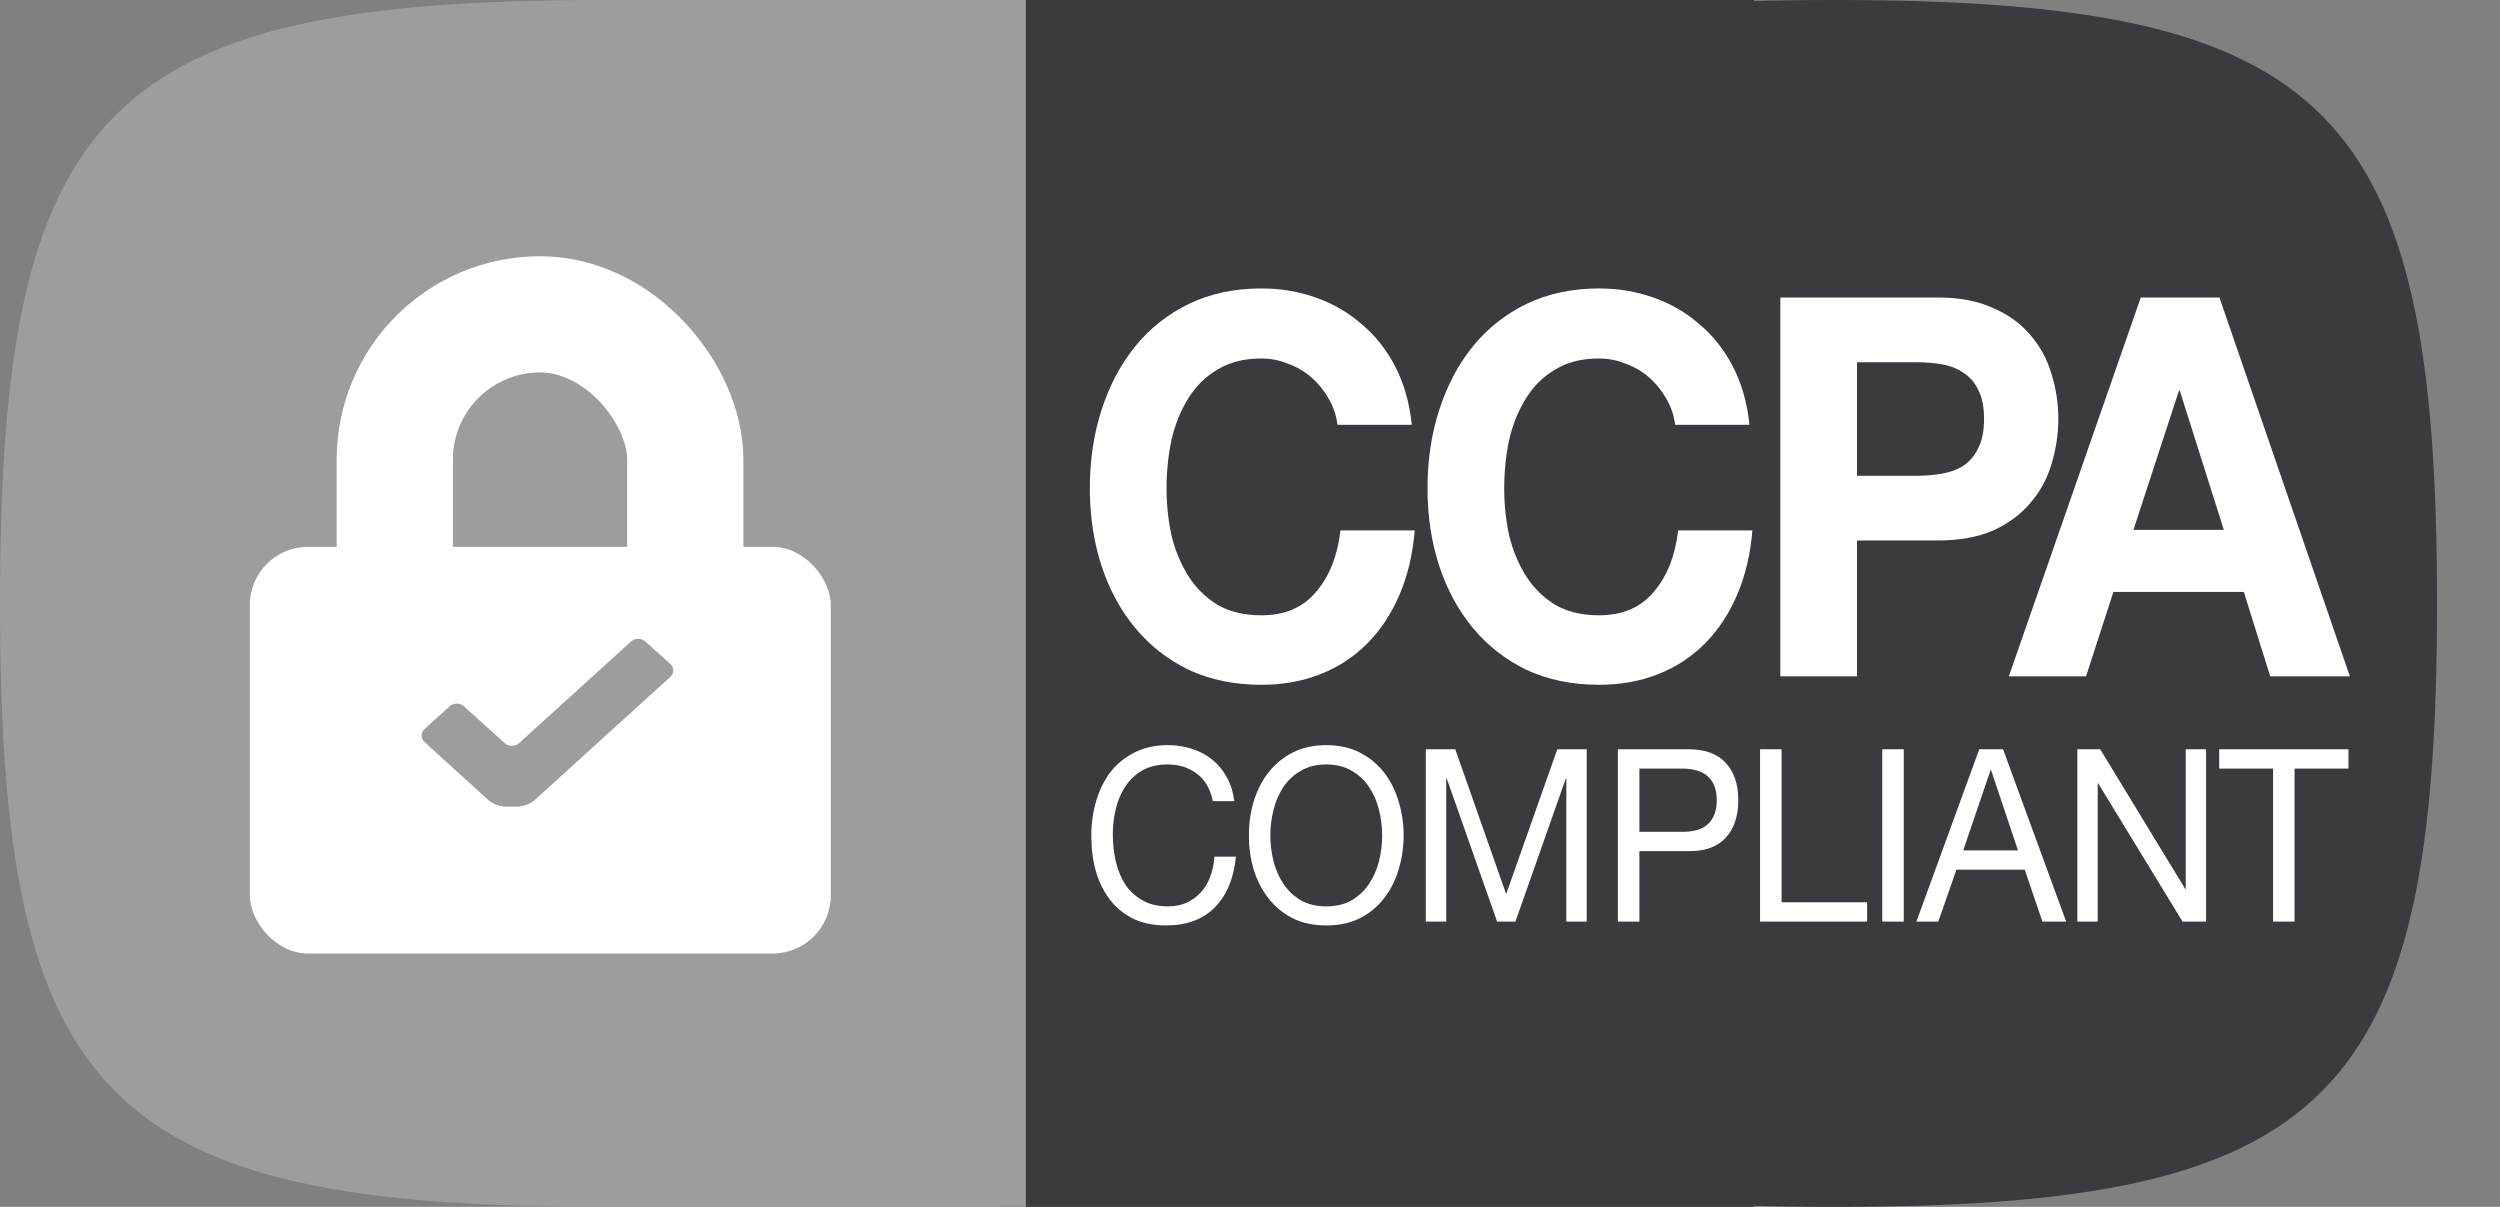
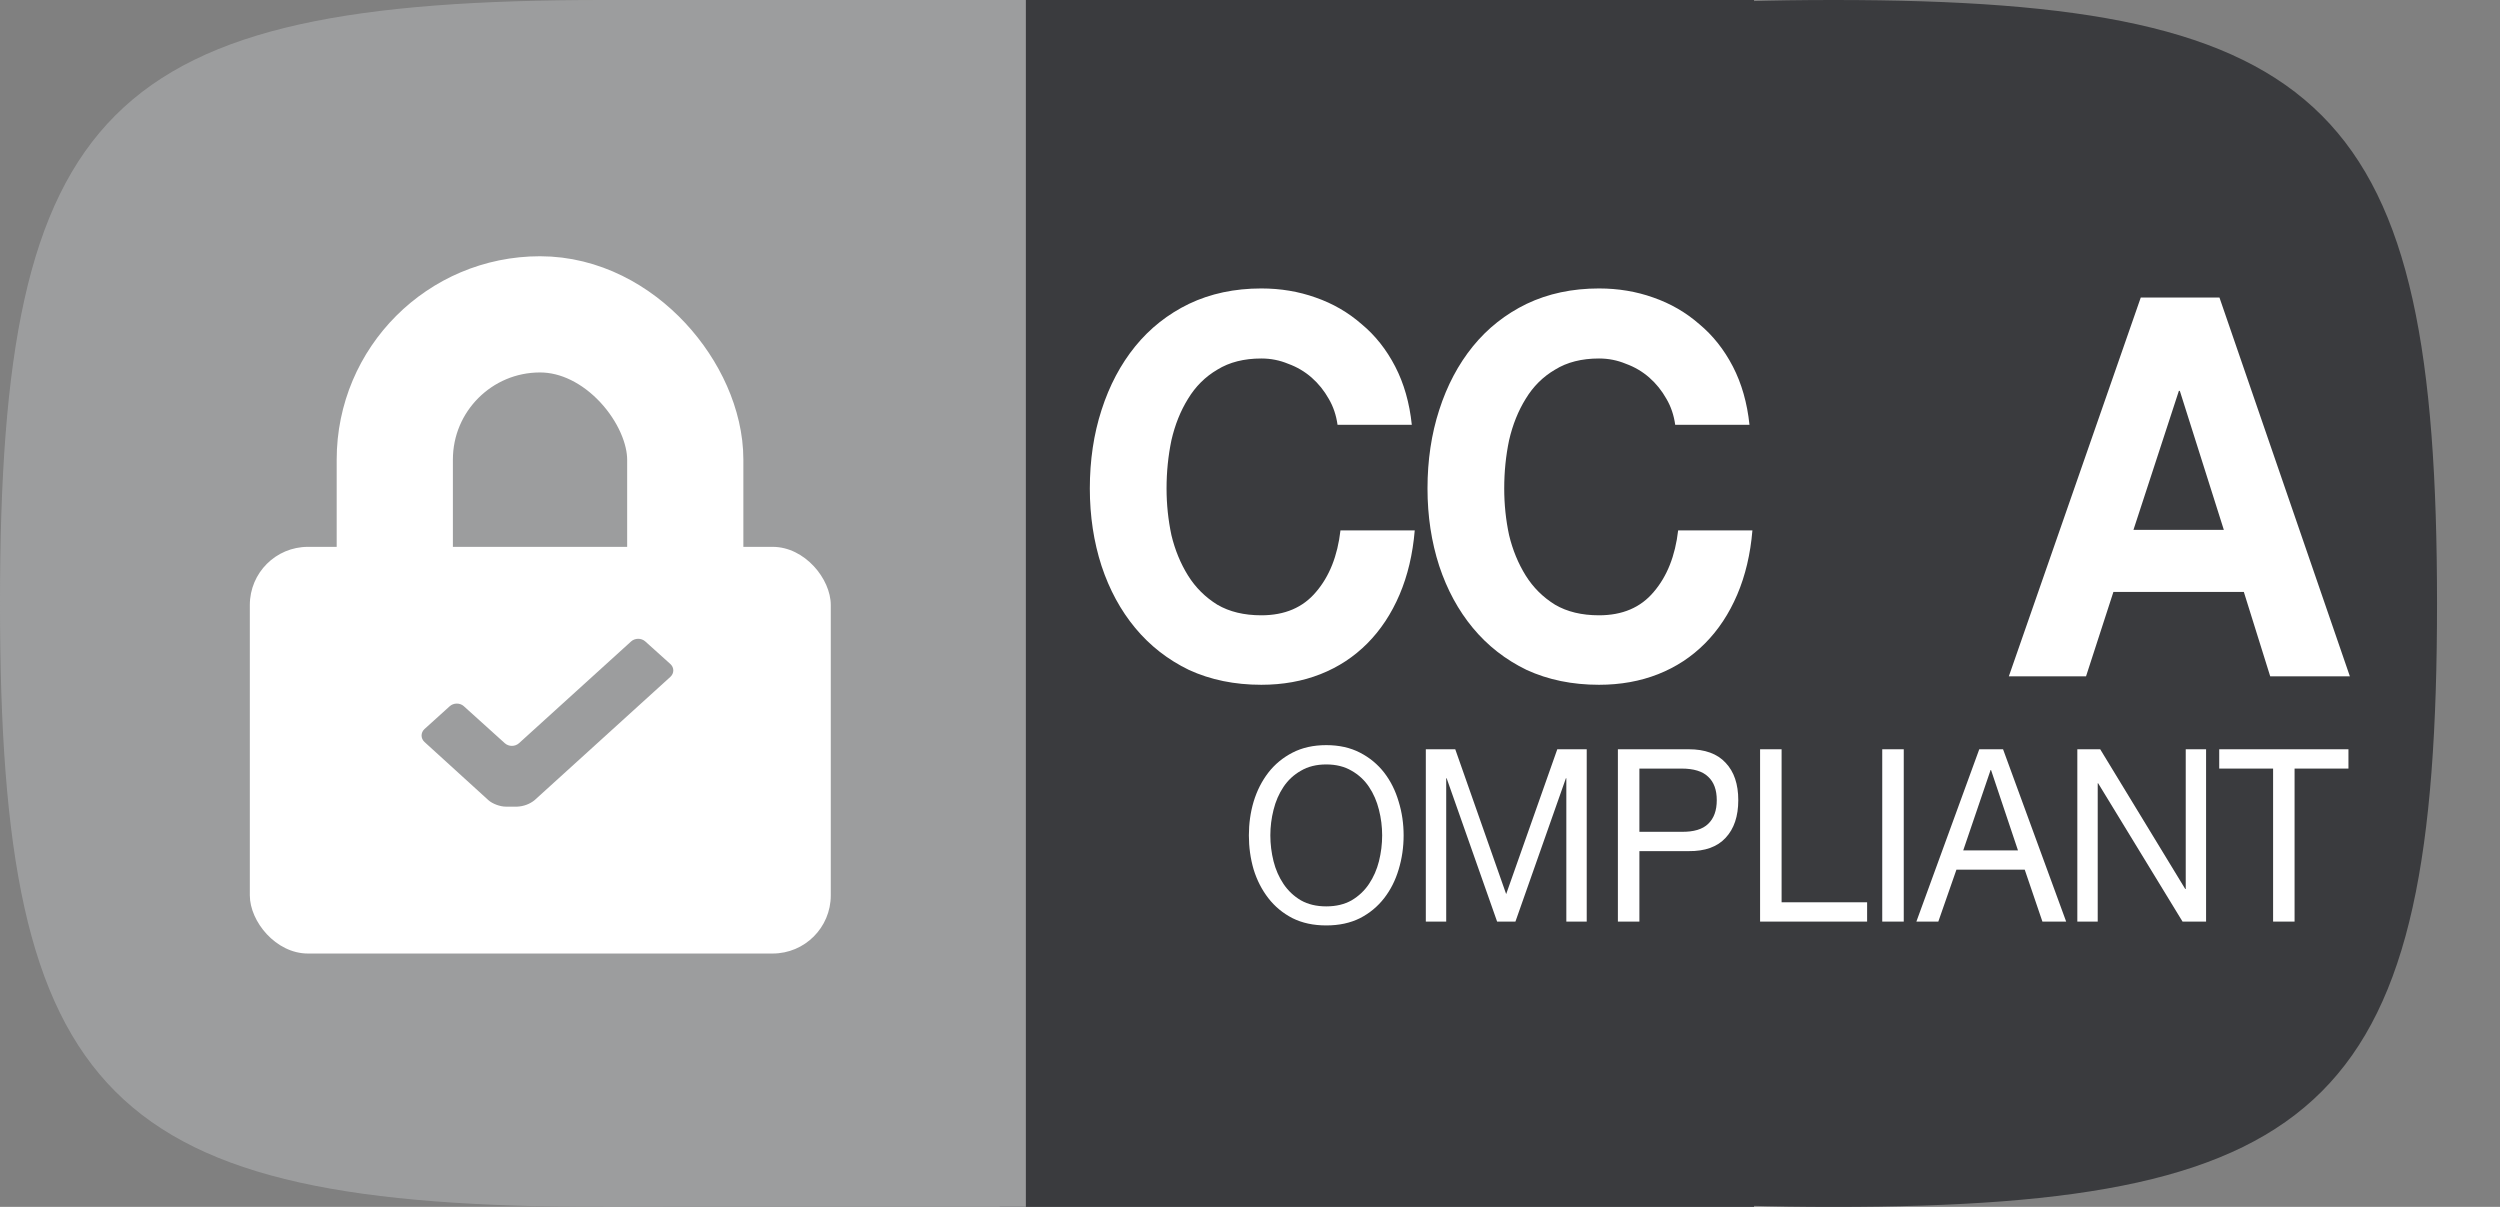
<svg xmlns="http://www.w3.org/2000/svg" width="58" height="28" viewBox="0 0 58 28" fill="none">
  <rect x="0" y="0" width="58" height="28" fill="#808080" stroke="none" />
  <path d="M14 28C2.471 28 0 25.529 0 14C0 2.471 2.471 0 14 0C25.529 0 28 2.471 28 14C28 25.529 25.529 28 14 28Z" fill="#9C9D9E" />
  <rect x="23.194" y="28" width="28" height="17.5" transform="rotate(-90 23.194 28)" fill="#3A3B3E" />
  <path d="M42.539 28C31.01 28 28.539 25.529 28.539 14C28.539 2.471 31.01 0 42.539 0C54.068 0 56.539 2.471 56.539 14C56.539 25.529 54.068 28 42.539 28Z" fill="#3A3B3E" />
  <rect x="14" y="28" width="28" height="9.8" transform="rotate(-90 14 28)" fill="#9C9D9E" />
  <rect x="5.796" y="12.687" width="13.478" height="9.435" rx="1.348" fill="white" />
  <rect x="9.159" y="7.293" width="6.739" height="11.457" rx="3.37" stroke="white" stroke-width="2.696" />
  <path d="M15.553 15.703L12.401 18.565C12.291 18.654 12.15 18.707 12.002 18.714H11.731C11.602 18.714 11.423 18.647 11.332 18.565L9.848 17.214C9.758 17.13 9.758 16.998 9.848 16.914L10.432 16.386C10.522 16.304 10.668 16.302 10.759 16.382L10.763 16.386L11.711 17.242C11.802 17.325 11.95 17.325 12.041 17.242L14.641 14.882C14.73 14.801 14.876 14.799 14.968 14.879L14.971 14.882L15.552 15.405C15.644 15.488 15.643 15.62 15.553 15.703Z" fill="#9C9D9E" />
  <path d="M52.736 17.831H51.486V17.383H54.484V17.831H53.234V21.381H52.736V17.831Z" fill="white" />
  <path d="M48.194 17.383H48.725L50.698 20.625H50.709V17.383H51.181V21.381H50.635L48.677 18.172H48.667V21.381H48.194V17.383Z" fill="white" />
  <path d="M45.547 19.729H46.817L46.192 17.864H46.182L45.547 19.729ZM45.919 17.383H46.471L47.935 21.381H47.384L46.974 20.177H45.389L44.969 21.381H44.46L45.919 17.383Z" fill="white" />
  <path d="M43.668 17.383H44.167V21.381H43.668V17.383Z" fill="white" />
  <path d="M40.834 17.383H41.333V20.933H43.317V21.381H40.834V17.383Z" fill="white" />
  <path d="M38.034 19.298H39.01C39.294 19.302 39.5 19.24 39.63 19.113C39.763 18.986 39.829 18.803 39.829 18.564C39.829 18.326 39.763 18.144 39.63 18.021C39.5 17.894 39.294 17.831 39.01 17.831H38.034V19.298ZM37.535 17.383H39.178C39.556 17.383 39.842 17.487 40.034 17.696C40.23 17.902 40.328 18.191 40.328 18.564C40.328 18.938 40.23 19.229 40.034 19.438C39.842 19.647 39.556 19.75 39.178 19.746H38.034V21.381H37.535V17.383Z" fill="white" />
  <path d="M33.079 17.383H33.762L34.943 20.743L36.129 17.383H36.812V21.381H36.339V18.055H36.329L35.158 21.381H34.733L33.562 18.055H33.552V21.381H33.079V17.383Z" fill="white" />
  <path d="M29.472 19.381C29.472 19.583 29.497 19.783 29.546 19.981C29.595 20.175 29.672 20.35 29.777 20.507C29.882 20.664 30.017 20.791 30.181 20.888C30.346 20.981 30.541 21.028 30.769 21.028C30.997 21.028 31.192 20.981 31.357 20.888C31.521 20.791 31.656 20.664 31.761 20.507C31.866 20.35 31.943 20.175 31.992 19.981C32.041 19.783 32.066 19.583 32.066 19.381C32.066 19.18 32.041 18.982 31.992 18.788C31.943 18.59 31.866 18.413 31.761 18.256C31.656 18.099 31.521 17.974 31.357 17.881C31.192 17.784 30.997 17.735 30.769 17.735C30.541 17.735 30.346 17.784 30.181 17.881C30.017 17.974 29.882 18.099 29.777 18.256C29.672 18.413 29.595 18.59 29.546 18.788C29.497 18.982 29.472 19.18 29.472 19.381ZM28.974 19.381C28.974 19.109 29.01 18.848 29.084 18.598C29.161 18.344 29.275 18.12 29.425 17.925C29.576 17.731 29.763 17.576 29.987 17.461C30.211 17.345 30.471 17.287 30.769 17.287C31.067 17.287 31.327 17.345 31.551 17.461C31.775 17.576 31.962 17.731 32.113 17.925C32.263 18.12 32.375 18.344 32.449 18.598C32.526 18.848 32.564 19.109 32.564 19.381C32.564 19.654 32.526 19.917 32.449 20.171C32.375 20.421 32.263 20.643 32.113 20.837C31.962 21.032 31.775 21.187 31.551 21.302C31.327 21.414 31.067 21.47 30.769 21.47C30.471 21.47 30.211 21.414 29.987 21.302C29.763 21.187 29.576 21.032 29.425 20.837C29.275 20.643 29.161 20.421 29.084 20.171C29.01 19.917 28.974 19.654 28.974 19.381Z" fill="white" />
-   <path d="M28.137 18.586C28.081 18.303 27.957 18.09 27.765 17.948C27.576 17.806 27.35 17.735 27.087 17.735C26.863 17.735 26.671 17.78 26.51 17.869C26.352 17.959 26.221 18.08 26.116 18.233C26.015 18.383 25.94 18.555 25.891 18.749C25.842 18.943 25.817 19.144 25.817 19.354C25.817 19.581 25.842 19.798 25.891 20.003C25.94 20.205 26.015 20.382 26.116 20.535C26.221 20.684 26.354 20.804 26.515 20.893C26.676 20.983 26.869 21.028 27.093 21.028C27.257 21.028 27.402 21 27.529 20.944C27.658 20.884 27.768 20.804 27.859 20.703C27.954 20.599 28.027 20.475 28.08 20.334C28.132 20.192 28.164 20.039 28.174 19.874H28.673C28.624 20.378 28.461 20.77 28.185 21.05C27.908 21.33 27.53 21.47 27.051 21.47C26.76 21.47 26.506 21.418 26.29 21.314C26.073 21.205 25.892 21.058 25.749 20.871C25.605 20.684 25.497 20.464 25.423 20.21C25.353 19.956 25.318 19.684 25.318 19.393C25.318 19.102 25.357 18.829 25.434 18.575C25.511 18.317 25.623 18.093 25.77 17.903C25.92 17.713 26.106 17.563 26.326 17.455C26.55 17.343 26.806 17.287 27.093 17.287C27.289 17.287 27.474 17.315 27.649 17.371C27.824 17.427 27.98 17.509 28.116 17.617C28.253 17.726 28.367 17.862 28.458 18.026C28.549 18.187 28.608 18.373 28.636 18.586H28.137Z" fill="white" />
  <path d="M49.496 12.293H51.593L50.572 9.068H50.55L49.496 12.293ZM49.666 6.902H51.491L54.517 15.691H52.669L52.057 13.733H49.031L48.396 15.691H46.605L49.666 6.902Z" fill="white" />
-   <path d="M43.083 11.038H44.466C44.67 11.038 44.867 11.021 45.055 10.989C45.244 10.956 45.411 10.894 45.554 10.804C45.698 10.705 45.811 10.57 45.894 10.398C45.985 10.225 46.03 10 46.03 9.721C46.03 9.442 45.985 9.216 45.894 9.044C45.811 8.871 45.698 8.74 45.554 8.65C45.411 8.551 45.244 8.486 45.055 8.453C44.867 8.42 44.67 8.404 44.466 8.404H43.083V11.038ZM41.304 6.902H44.953C45.46 6.902 45.89 6.984 46.245 7.148C46.601 7.304 46.888 7.513 47.107 7.776C47.334 8.038 47.496 8.338 47.594 8.674C47.7 9.011 47.753 9.36 47.753 9.721C47.753 10.073 47.7 10.422 47.594 10.767C47.496 11.103 47.334 11.403 47.107 11.665C46.888 11.928 46.601 12.141 46.245 12.306C45.89 12.461 45.46 12.539 44.953 12.539H43.083V15.691H41.304V6.902Z" fill="white" />
  <path d="M38.865 9.856C38.834 9.634 38.767 9.433 38.661 9.253C38.555 9.064 38.423 8.9 38.264 8.76C38.105 8.621 37.924 8.514 37.72 8.44C37.523 8.358 37.316 8.317 37.097 8.317C36.696 8.317 36.356 8.403 36.077 8.576C35.797 8.74 35.57 8.965 35.396 9.253C35.223 9.532 35.094 9.852 35.011 10.213C34.935 10.574 34.898 10.947 34.898 11.333C34.898 11.702 34.935 12.063 35.011 12.416C35.094 12.761 35.223 13.073 35.396 13.352C35.57 13.631 35.797 13.856 36.077 14.029C36.356 14.193 36.696 14.275 37.097 14.275C37.641 14.275 38.064 14.094 38.366 13.733C38.676 13.372 38.865 12.896 38.933 12.305H40.656C40.61 12.855 40.493 13.352 40.304 13.795C40.115 14.238 39.866 14.615 39.556 14.927C39.246 15.239 38.884 15.477 38.468 15.641C38.052 15.805 37.595 15.887 37.097 15.887C36.477 15.887 35.918 15.772 35.419 15.543C34.928 15.305 34.512 14.98 34.172 14.57C33.832 14.16 33.572 13.68 33.39 13.13C33.209 12.572 33.118 11.973 33.118 11.333C33.118 10.676 33.209 10.069 33.39 9.511C33.572 8.945 33.832 8.453 34.172 8.034C34.512 7.616 34.928 7.287 35.419 7.049C35.918 6.811 36.477 6.692 37.097 6.692C37.542 6.692 37.962 6.762 38.355 6.902C38.755 7.041 39.11 7.246 39.42 7.517C39.737 7.78 39.998 8.108 40.202 8.502C40.406 8.896 40.535 9.347 40.588 9.856H38.865Z" fill="white" />
  <path d="M31.031 9.856C31 9.634 30.933 9.433 30.827 9.253C30.721 9.064 30.589 8.9 30.43 8.76C30.271 8.621 30.09 8.514 29.886 8.44C29.689 8.358 29.482 8.317 29.263 8.317C28.862 8.317 28.522 8.403 28.242 8.576C27.963 8.74 27.736 8.965 27.562 9.253C27.389 9.532 27.26 9.852 27.177 10.213C27.102 10.574 27.064 10.947 27.064 11.333C27.064 11.702 27.102 12.063 27.177 12.416C27.26 12.761 27.389 13.073 27.562 13.352C27.736 13.631 27.963 13.856 28.242 14.029C28.522 14.193 28.862 14.275 29.263 14.275C29.807 14.275 30.23 14.094 30.532 13.733C30.842 13.372 31.031 12.896 31.099 12.305H32.822C32.776 12.855 32.659 13.352 32.47 13.795C32.281 14.238 32.032 14.615 31.722 14.927C31.412 15.239 31.05 15.477 30.634 15.641C30.218 15.805 29.761 15.887 29.263 15.887C28.643 15.887 28.084 15.772 27.585 15.543C27.094 15.305 26.678 14.98 26.338 14.57C25.998 14.16 25.738 13.68 25.556 13.13C25.375 12.572 25.284 11.973 25.284 11.333C25.284 10.676 25.375 10.069 25.556 9.511C25.738 8.945 25.998 8.453 26.338 8.034C26.678 7.616 27.094 7.287 27.585 7.049C28.084 6.811 28.643 6.692 29.263 6.692C29.708 6.692 30.128 6.762 30.521 6.902C30.921 7.041 31.276 7.246 31.586 7.517C31.904 7.78 32.164 8.108 32.368 8.502C32.572 8.896 32.701 9.347 32.754 9.856H31.031Z" fill="white" />
</svg>